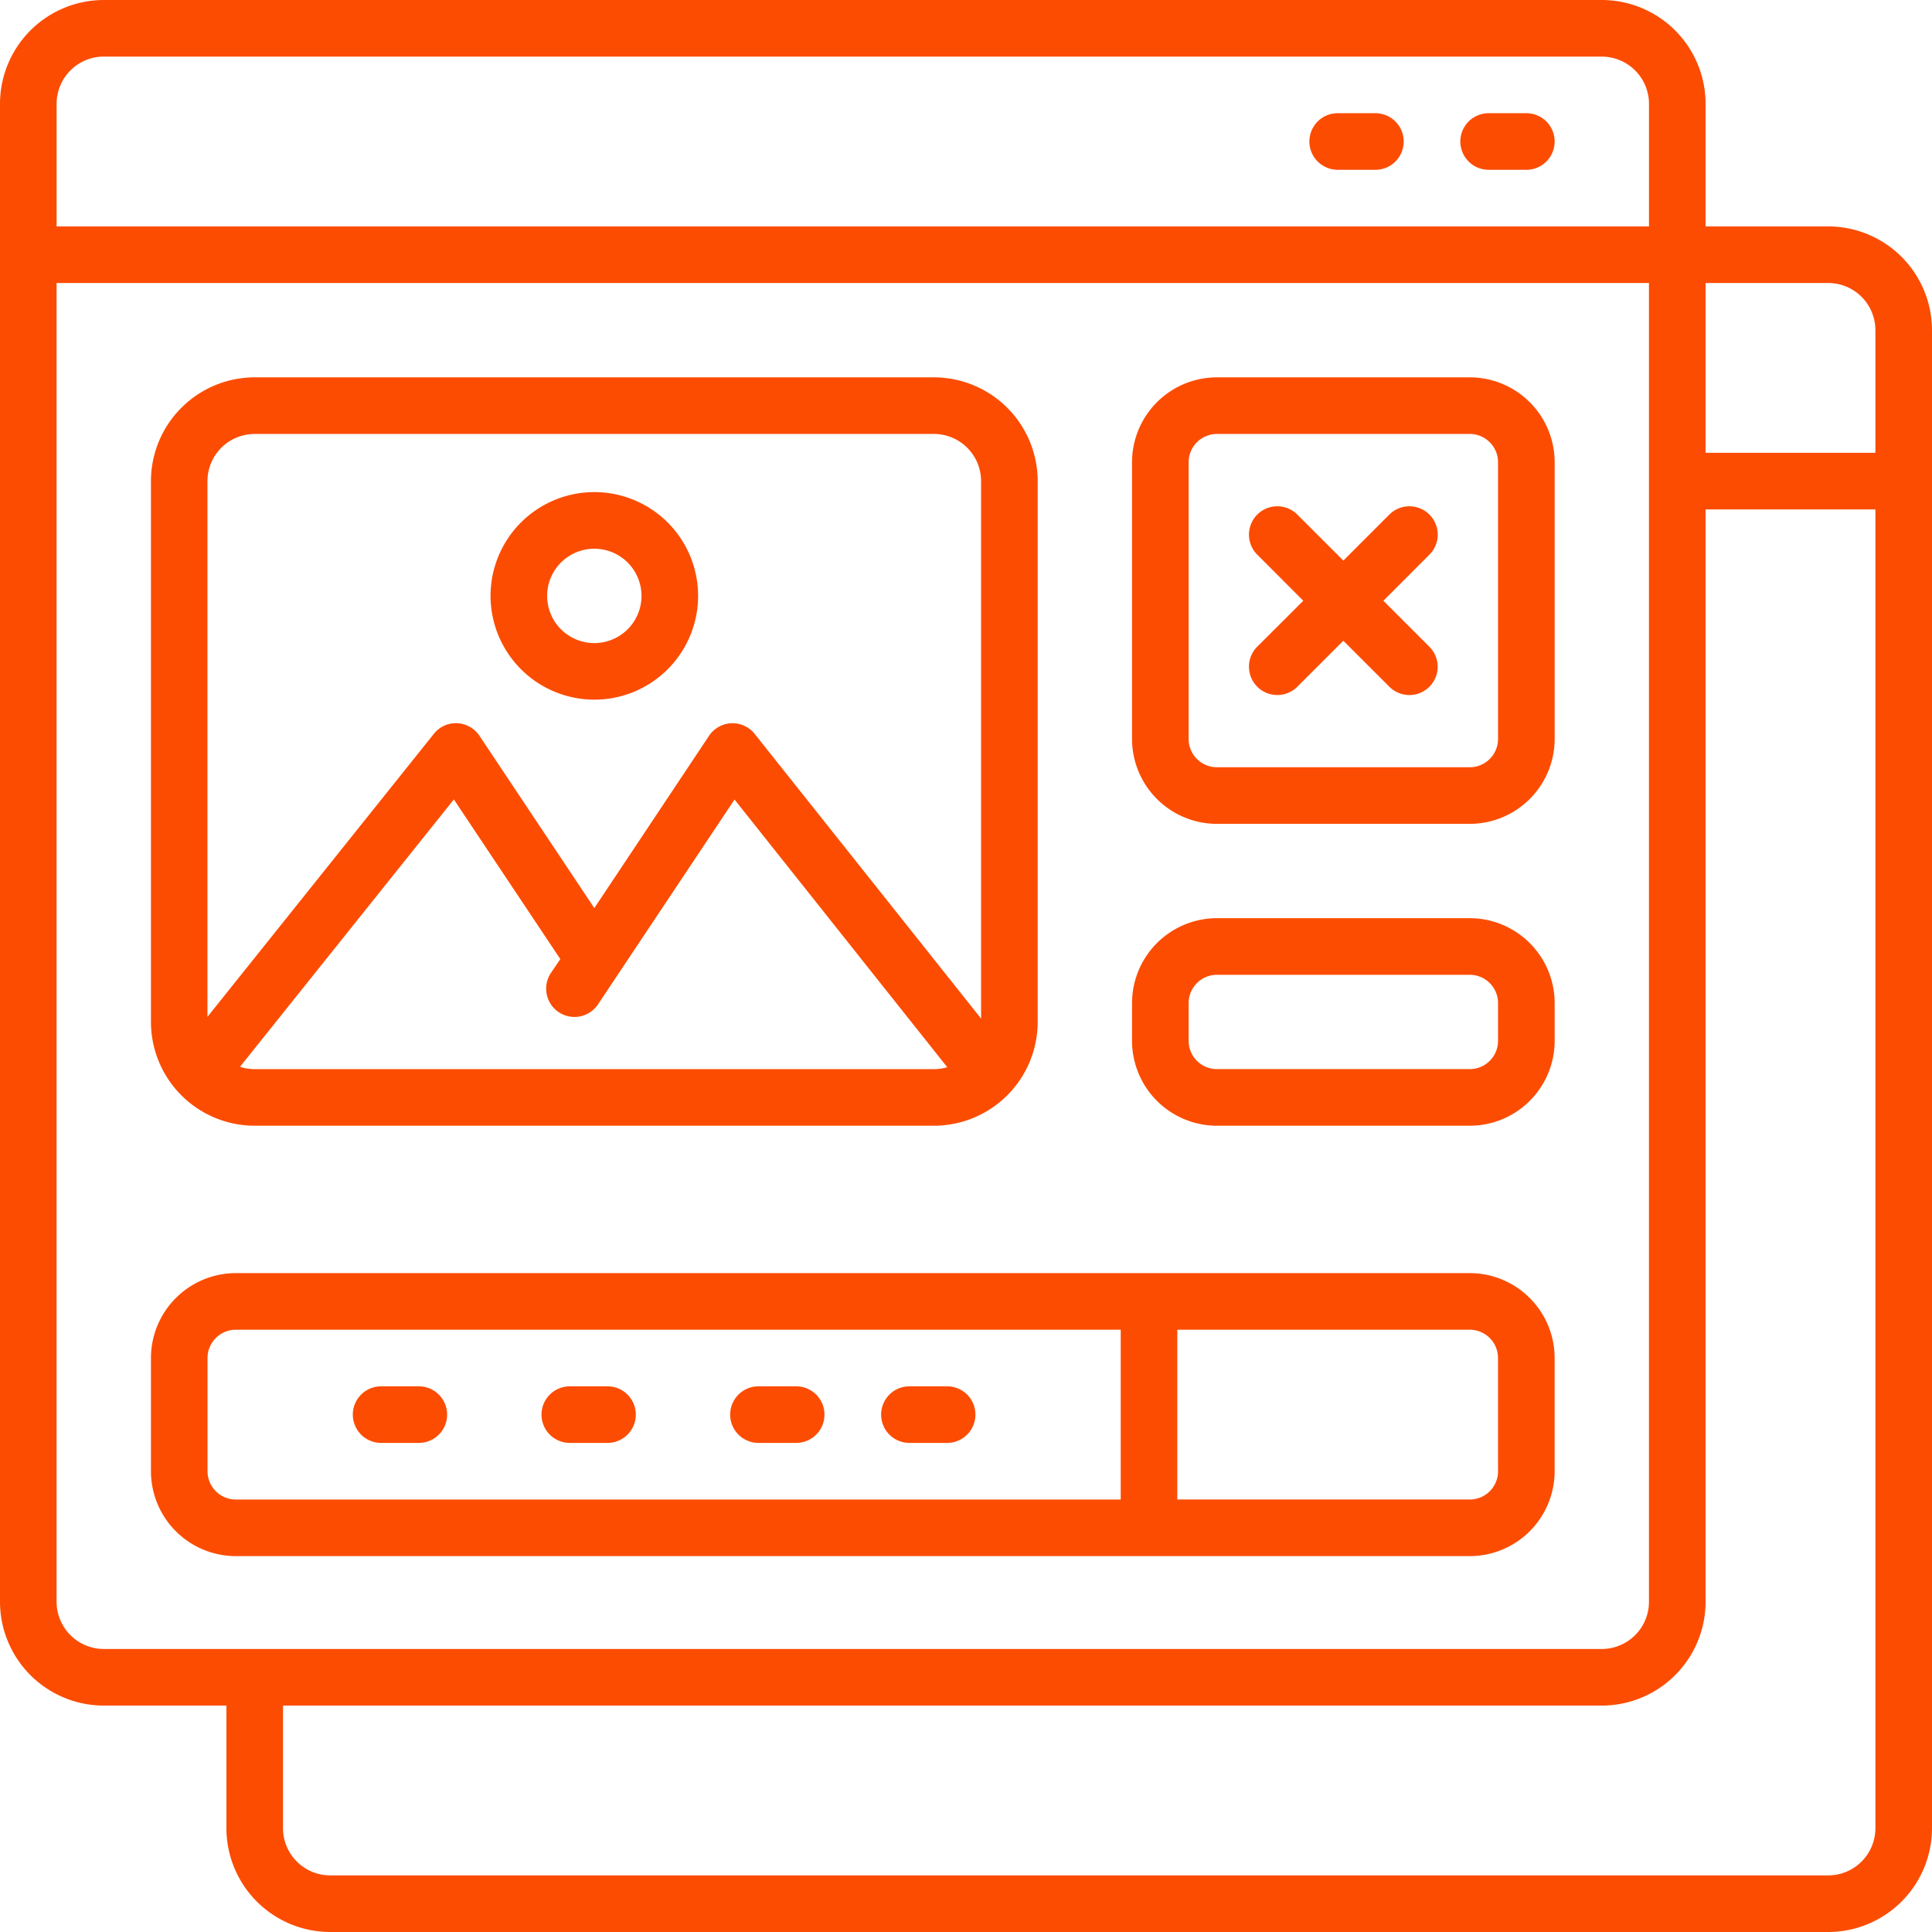
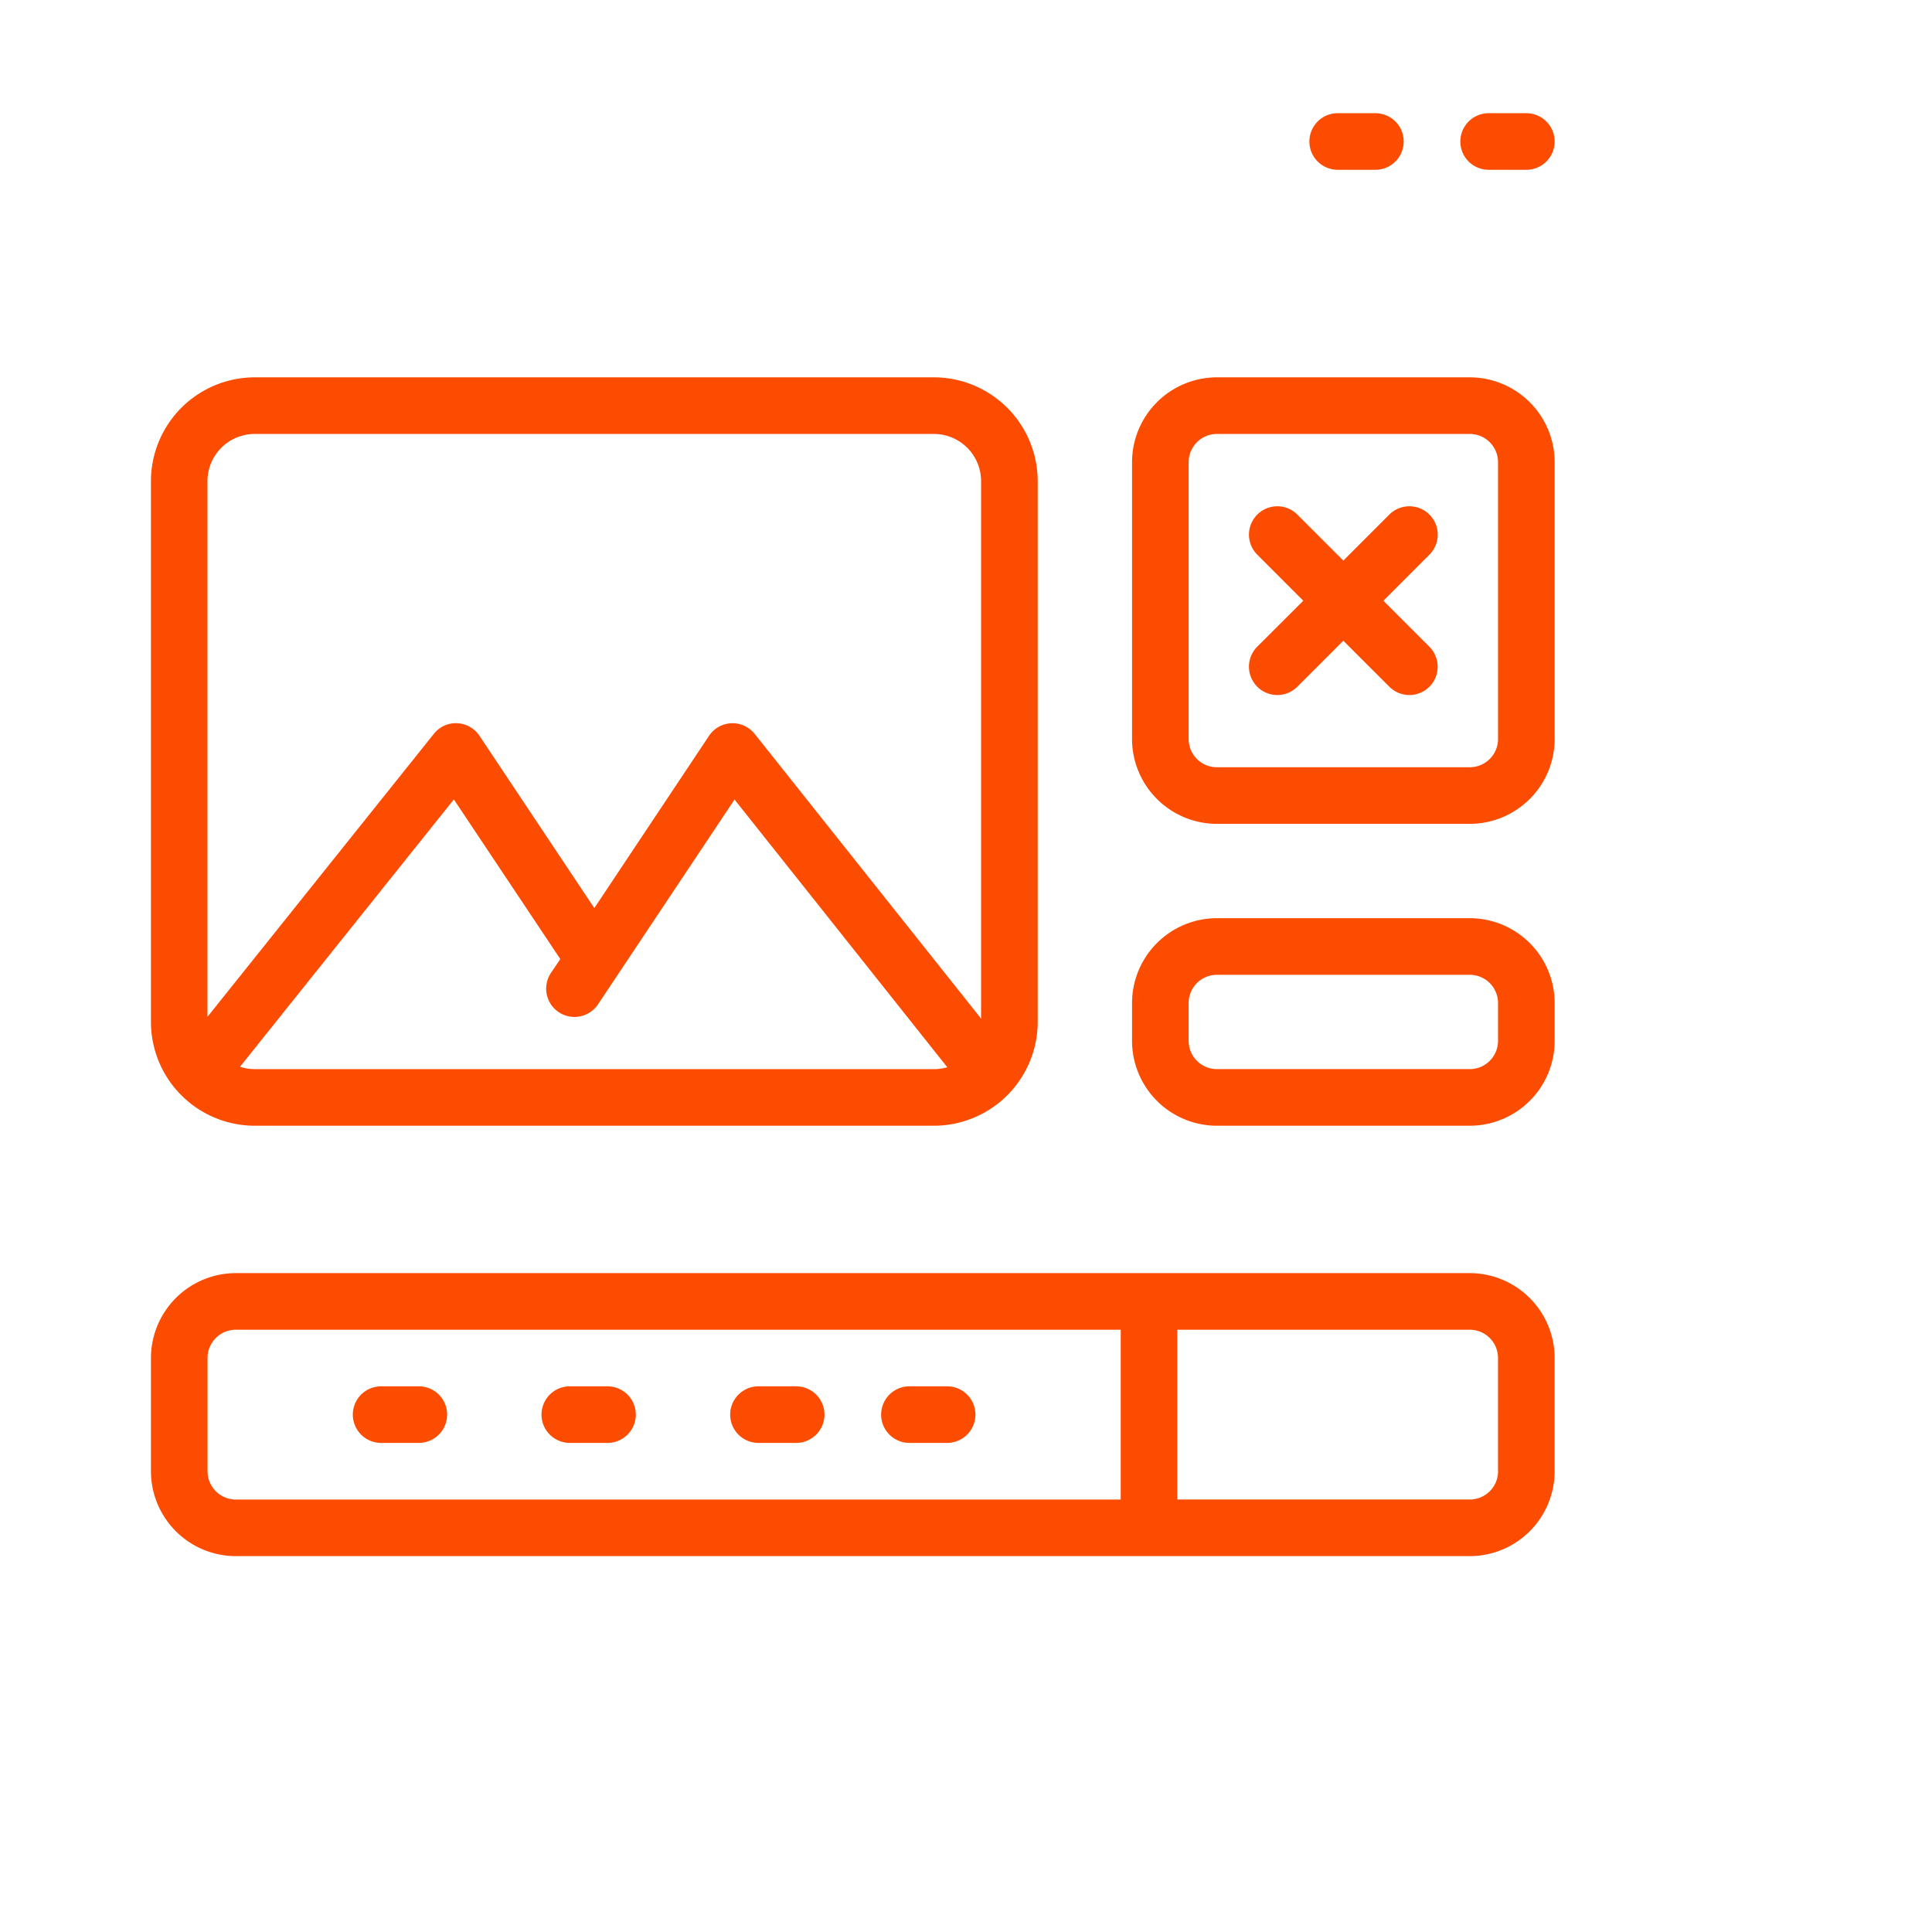
<svg xmlns="http://www.w3.org/2000/svg" width="84" height="84" viewBox="0 0 84 84">
  <g fill="#FC4C02" fill-rule="nonzero">
-     <path d="M79.488 9.844h-5.332V4.512A4.518 4.518 0 0 0 69.645 0H4.512A4.518 4.518 0 0 0 0 4.512v65.133a4.518 4.518 0 0 0 4.512 4.511h5.332v5.332A4.518 4.518 0 0 0 14.355 84h65.133A4.518 4.518 0 0 0 84 79.488V14.355a4.518 4.518 0 0 0-4.512-4.511zm0 2.46a2.054 2.054 0 0 1 2.051 2.051v5.332h-7.383v-7.382h5.332zM4.512 2.462h65.133a2.054 2.054 0 0 1 2.05 2.05v5.333H2.461V4.512A2.054 2.054 0 0 1 4.51 2.46zM2.46 69.645v-57.34h69.234v57.34a2.054 2.054 0 0 1-2.05 2.05H4.512a2.054 2.054 0 0 1-2.051-2.05zm77.027 11.894H14.355a2.054 2.054 0 0 1-2.05-2.05v-5.333h57.34a4.518 4.518 0 0 0 4.511-4.511V22.148h7.383v57.34a2.054 2.054 0 0 1-2.05 2.051z" />
    <path d="M63.902 16.406H52.91a3.695 3.695 0 0 0-3.691 3.692v12.03a3.695 3.695 0 0 0 3.691 3.692h10.992a3.695 3.695 0 0 0 3.692-3.692v-12.03a3.695 3.695 0 0 0-3.692-3.692zm1.23 15.722c0 .68-.55 1.23-1.23 1.23H52.91c-.68 0-1.23-.55-1.23-1.23v-12.03c0-.68.55-1.23 1.23-1.23h10.992c.68 0 1.23.55 1.23 1.23v12.03zM63.902 39.921H52.91a3.696 3.696 0 0 0-3.691 3.692v1.64a3.695 3.695 0 0 0 3.691 3.692h10.992a3.695 3.695 0 0 0 3.692-3.692v-1.64a3.696 3.696 0 0 0-3.692-3.692zm1.23 5.332c0 .68-.55 1.23-1.23 1.23H52.91c-.68 0-1.23-.55-1.23-1.23v-1.64c0-.68.551-1.23 1.23-1.23h10.992c.68 0 1.23.55 1.23 1.23v1.64zM63.902 55.353H10.254a3.696 3.696 0 0 0-3.691 3.691v4.922a3.695 3.695 0 0 0 3.69 3.692h53.65a3.695 3.695 0 0 0 3.69-3.692v-4.922a3.696 3.696 0 0 0-3.69-3.691zM9.023 63.966v-4.922c.001-.679.552-1.23 1.23-1.23h38.474v7.383H10.254c-.68 0-1.23-.551-1.23-1.23zm56.11 0c0 .68-.551 1.23-1.23 1.23H51.187v-7.382h12.714c.68 0 1.23.551 1.23 1.23v4.922z" />
    <path d="M18.21 60.275h-1.64a1.23 1.23 0 1 0 0 2.46h1.64a1.23 1.23 0 0 0 0-2.46zM26.414 60.275h-1.64a1.23 1.23 0 1 0 0 2.46h1.64a1.23 1.23 0 0 0 0-2.46zM34.617 60.275h-1.64a1.23 1.23 0 1 0 0 2.46h1.64a1.23 1.23 0 0 0 0-2.46zM41.18 60.275h-1.64a1.23 1.23 0 1 0 0 2.46h1.64a1.23 1.23 0 0 0 0-2.46zM62.147 22.372a1.232 1.232 0 0 0-1.74 0l-2 2.001-2.002-2.001a1.232 1.232 0 0 0-1.74 1.745l2 2.002-2 1.995a1.232 1.232 0 0 0 1.74 1.745l2.001-2.001 2.002 2.001a1.23 1.23 0 1 0 1.739-1.74l-2-2 2-2.002a1.23 1.23 0 0 0 0-1.745zM58.16 7.383h1.64a1.23 1.23 0 1 0 0-2.461h-1.64a1.23 1.23 0 0 0 0 2.46zM64.723 7.383h1.64a1.23 1.23 0 1 0 0-2.461h-1.64a1.23 1.23 0 0 0 0 2.46zM11.074 48.945h29.531a4.517 4.517 0 0 0 4.512-4.512V20.918a4.518 4.518 0 0 0-4.512-4.512h-29.53a4.518 4.518 0 0 0-4.512 4.512v23.515a4.517 4.517 0 0 0 4.511 4.512zm0-2.461c-.217 0-.432-.035-.638-.104l9.297-11.622 4.629 6.942-.409.602a1.23 1.23 0 1 0 2.048 1.365l5.935-8.904L41.185 46.4c-.19.056-.388.085-.586.085H11.074zm0-27.617h29.531a2.054 2.054 0 0 1 2.051 2.051v23.369L32.813 31.91a1.229 1.229 0 0 0-1.987.084l-4.986 7.488-4.993-7.49a1.232 1.232 0 0 0-.97-.548 1.219 1.219 0 0 0-1.013.461L9.02 44.21V20.918a2.054 2.054 0 0 1 2.054-2.05z" />
-     <path d="M25.84 30.42a4.512 4.512 0 1 0-4.512-4.511 4.518 4.518 0 0 0 4.512 4.511zm0-6.562a2.05 2.05 0 1 1 0 4.102 2.05 2.05 0 0 1 0-4.102z" />
  </g>
</svg>